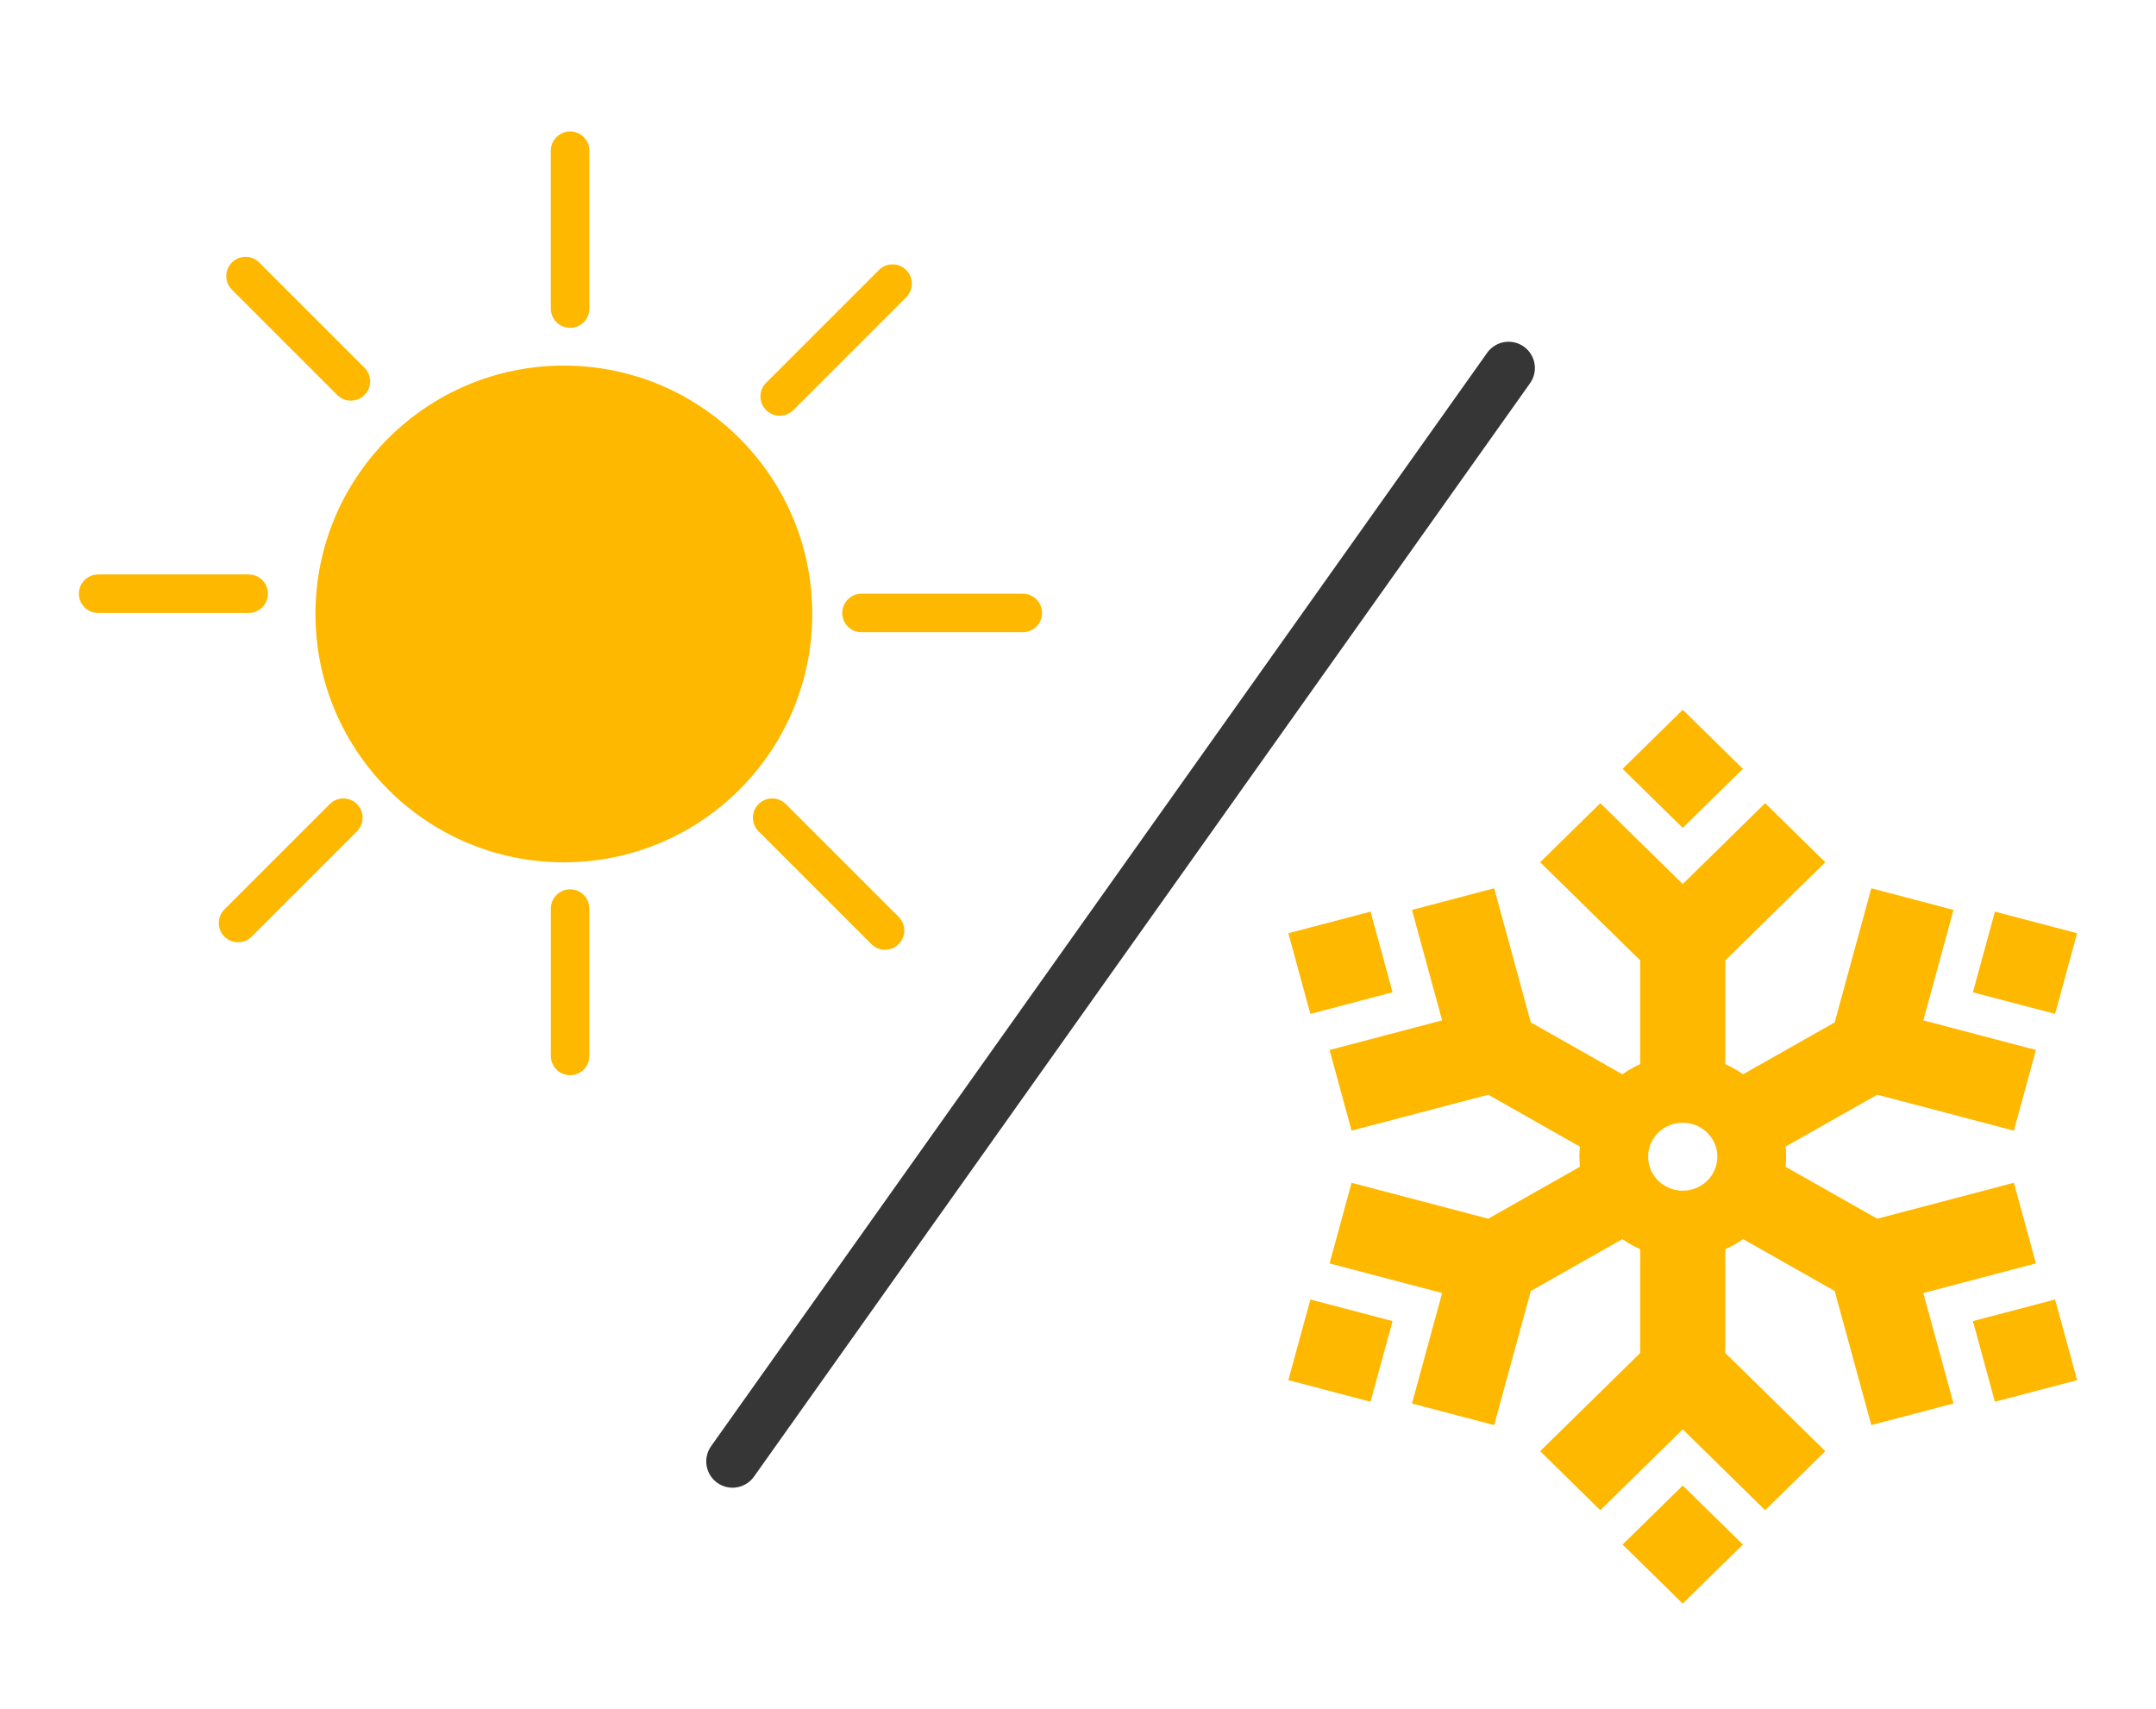
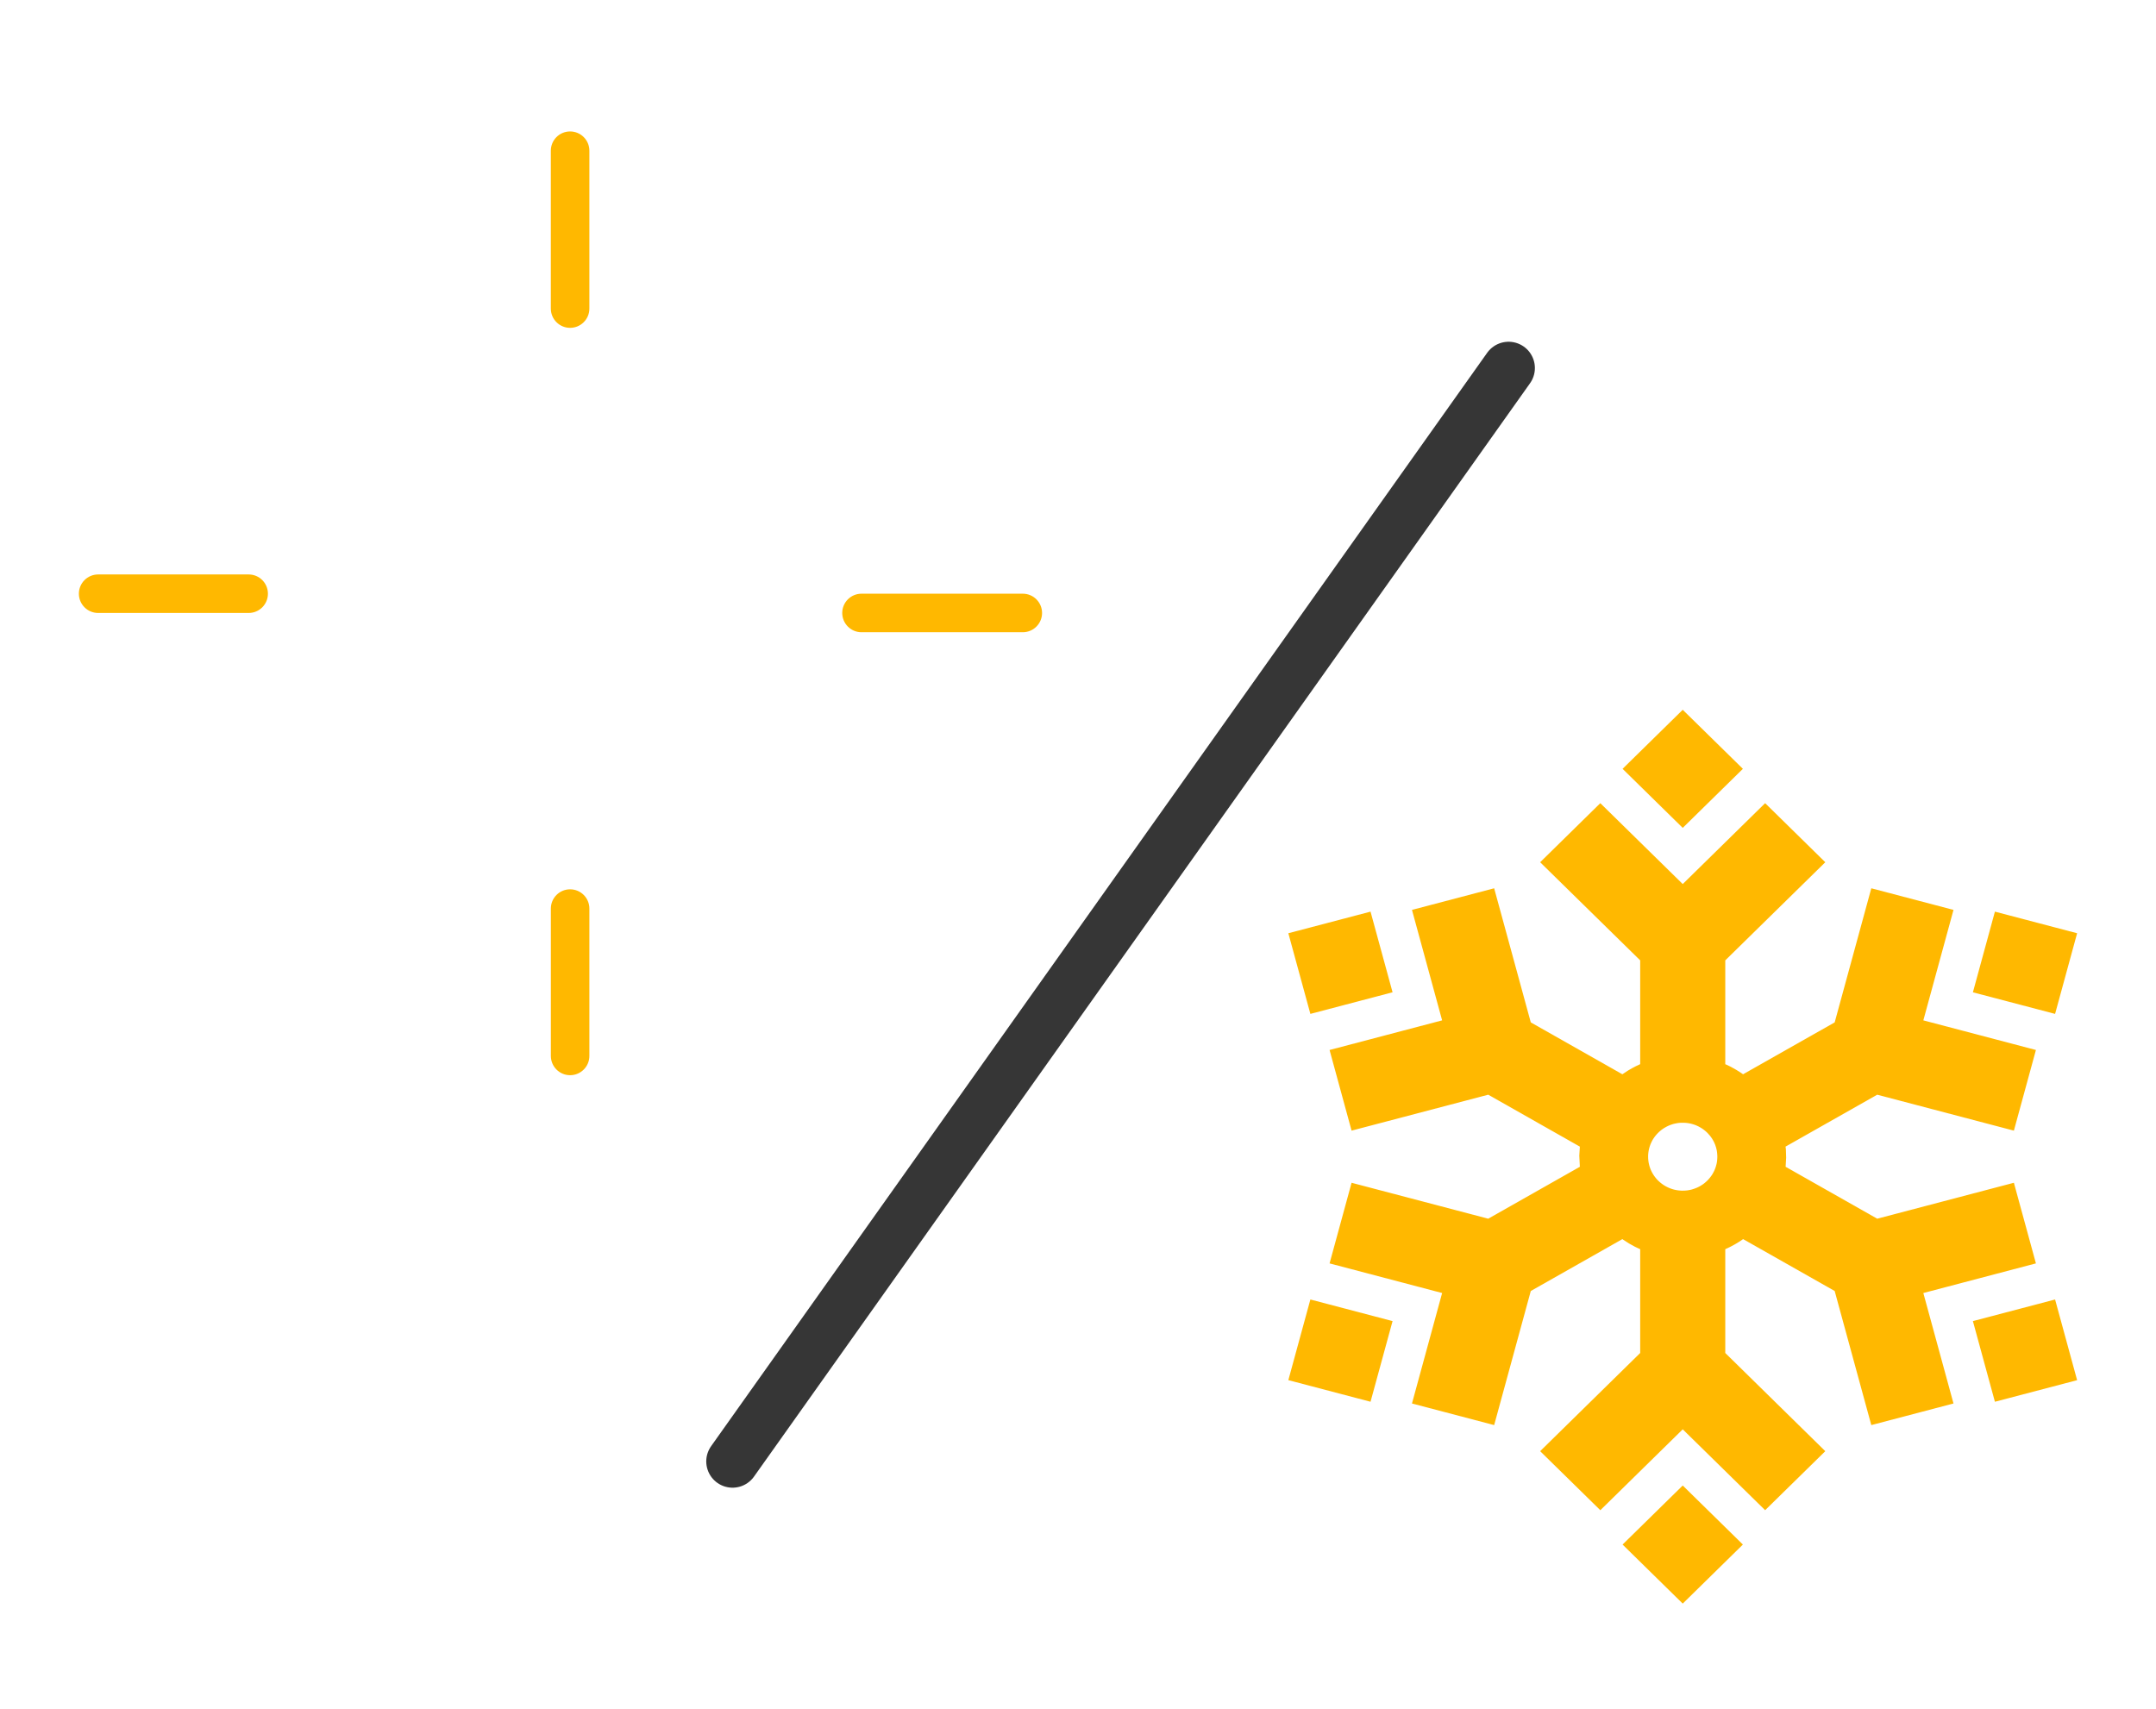
<svg xmlns="http://www.w3.org/2000/svg" width="82" height="65" viewBox="0 0 82 65" fill="none">
  <path fill-rule="evenodd" clip-rule="evenodd" d="M52.964 37.746L49.838 38.568L49 35.5L52.126 34.678L52.964 37.746ZM78.162 38.568L75.036 37.747L75.873 34.678L79 35.5L78.162 38.568ZM71.397 41.642L67.91 43.617L67.923 43.714L67.933 44.038L67.913 44.384L71.397 46.359L76.595 44.992L77.433 48.059L73.151 49.186L74.298 53.388L71.172 54.21L69.779 49.109L66.296 47.135L66.271 47.153L66.142 47.239L65.986 47.333L65.804 47.431L65.618 47.519V51.467L69.422 55.202L67.134 57.447L64 54.371L60.866 57.448L58.577 55.202L62.382 51.467V47.518L62.325 47.494L62.178 47.423L61.959 47.302L61.745 47.164L61.705 47.135L58.221 49.109L56.828 54.21L53.702 53.388L54.849 49.186L50.568 48.059L51.405 44.992L56.602 46.359L60.087 44.384L60.066 43.962L60.087 43.617L56.602 41.642L51.405 43.009L50.568 39.941L54.849 38.814L53.702 34.612L56.828 33.79L58.221 38.891L61.704 40.865L61.922 40.721L62.076 40.632L62.213 40.56L62.382 40.48V36.532L58.577 32.799L60.865 30.552L64 33.629L67.134 30.552L69.422 32.799L65.618 36.532V40.482L65.675 40.506L65.822 40.577L66.041 40.699L66.215 40.809L66.295 40.865L69.779 38.891L71.172 33.79L74.298 34.612L73.151 38.814L77.433 39.941L76.595 43.009L71.397 41.642ZM75.873 53.322L75.036 50.254L78.162 49.432L79 52.501L75.873 53.322ZM52.126 53.322L49 52.5L49.838 49.432L52.964 50.254L52.126 53.322ZM66.288 58.754L64 61L61.712 58.754L64 56.508L66.288 58.754ZM66.288 29.246L64 31.492L61.712 29.246L64 27L66.288 29.246ZM64.041 42.709L63.938 42.71L63.905 42.711L63.837 42.717L63.775 42.727L63.704 42.741L63.648 42.754L63.584 42.774L63.522 42.796L63.496 42.806L63.439 42.831L63.379 42.861L63.324 42.892L63.299 42.906L63.243 42.943L63.196 42.977L63.144 43.019L63.098 43.059L63.054 43.102L63.007 43.152L62.967 43.199L62.931 43.245L62.894 43.299L62.861 43.35L62.83 43.407L62.817 43.433L62.789 43.494L62.778 43.517L62.755 43.58L62.736 43.637L62.719 43.7L62.705 43.766L62.695 43.829L62.688 43.892L62.684 43.959L62.684 43.992L62.685 44.061L62.687 44.093L62.694 44.16L62.703 44.223L62.709 44.252L62.724 44.317L62.731 44.346L62.751 44.409L62.772 44.467L62.783 44.495L62.81 44.552L62.839 44.61L62.87 44.663L62.904 44.716L62.943 44.77L62.961 44.793L63 44.841L63.018 44.862L63.065 44.91L63.085 44.928L63.134 44.973L63.156 44.991L63.208 45.032L63.231 45.048L63.286 45.086L63.338 45.117L63.396 45.148L63.422 45.161L63.484 45.189L63.509 45.199L63.571 45.222L63.631 45.241L63.693 45.257L63.761 45.271L63.827 45.281L63.889 45.287L63.959 45.292H63.992L64.062 45.29L64.094 45.289L64.163 45.283L64.228 45.273L64.29 45.261L64.352 45.246L64.414 45.226L64.472 45.206L64.536 45.18L64.562 45.169L64.621 45.14L64.675 45.11L64.731 45.074L64.755 45.059L64.808 45.02L64.831 45.002L64.881 44.959L64.902 44.941L64.95 44.894L64.969 44.874L65.013 44.824L65.032 44.801L65.069 44.753L65.106 44.701L65.138 44.65L65.169 44.592L65.183 44.567L65.21 44.509L65.233 44.452L65.255 44.39L65.263 44.362L65.281 44.297L65.288 44.269L65.294 44.239L65.305 44.171L65.311 44.108L65.315 44.04L65.316 43.975L65.312 43.907L65.306 43.84L65.297 43.776L65.284 43.715L65.269 43.655L65.249 43.592L65.229 43.534L65.202 43.474L65.192 43.449L65.161 43.391L65.129 43.336L65.115 43.312L65.077 43.257L65.061 43.235L65.021 43.185L64.976 43.135L64.958 43.115L64.913 43.069L64.868 43.029L64.818 42.988L64.767 42.95L64.713 42.914L64.661 42.883L64.604 42.852L64.578 42.839L64.516 42.811L64.49 42.8L64.429 42.778L64.369 42.76L64.306 42.743L64.238 42.729L64.173 42.719L64.111 42.713L64.041 42.709Z" fill="#FFB800" />
  <path d="M57.377 14L27.861 55.591" stroke="#363636" stroke-width="2" stroke-linecap="round" />
-   <path d="M30.893 23.355C30.893 28.572 26.663 32.802 21.445 32.802C16.228 32.802 11.998 28.572 11.998 23.355C11.998 18.137 16.228 13.907 21.445 13.907C26.663 13.907 30.893 18.137 30.893 23.355Z" fill="#FFB800" />
  <path fill-rule="evenodd" clip-rule="evenodd" d="M21.683 5C22.087 5 22.416 5.328 22.416 5.733V11.739C22.416 12.143 22.087 12.471 21.683 12.471C21.278 12.471 20.95 12.143 20.95 11.739V5.733C20.95 5.328 21.278 5 21.683 5ZM21.683 33.829C22.088 33.829 22.416 34.157 22.416 34.562V40.167C22.416 40.572 22.088 40.9 21.683 40.9C21.279 40.9 20.951 40.572 20.951 40.167V34.562C20.951 34.157 21.279 33.829 21.683 33.829Z" fill="#FFB800" />
-   <path fill-rule="evenodd" clip-rule="evenodd" d="M34.465 10.271C34.751 10.557 34.751 11.021 34.465 11.307L30.173 15.6C29.887 15.886 29.423 15.886 29.137 15.6C28.851 15.313 28.851 14.849 29.137 14.563L33.429 10.271C33.715 9.985 34.179 9.985 34.465 10.271ZM13.577 30.587C13.863 30.873 13.863 31.337 13.577 31.623L9.571 35.629C9.285 35.915 8.821 35.915 8.535 35.629C8.249 35.343 8.249 34.879 8.535 34.593L12.541 30.587C12.827 30.301 13.291 30.301 13.577 30.587Z" fill="#FFB800" />
  <path fill-rule="evenodd" clip-rule="evenodd" d="M39.633 23.317C39.633 23.721 39.305 24.05 38.9 24.05H32.766C32.361 24.05 32.033 23.721 32.033 23.317C32.033 22.912 32.361 22.584 32.766 22.584H38.9C39.305 22.584 39.633 22.912 39.633 23.317ZM10.19 22.584C10.19 22.989 9.862 23.317 9.458 23.317H3.733C3.328 23.317 3 22.989 3 22.584C3 22.18 3.328 21.852 3.733 21.852H9.458C9.862 21.852 10.19 22.18 10.19 22.584Z" fill="#FFB800" />
-   <path fill-rule="evenodd" clip-rule="evenodd" d="M34.179 35.914C33.893 36.201 33.429 36.201 33.143 35.914L28.851 31.622C28.565 31.336 28.565 30.872 28.851 30.586C29.137 30.3 29.601 30.3 29.887 30.586L34.179 34.878C34.465 35.164 34.465 35.628 34.179 35.914ZM13.863 15.026C13.577 15.312 13.113 15.312 12.827 15.026L8.821 11.02C8.535 10.734 8.535 10.27 8.821 9.984C9.107 9.698 9.571 9.698 9.857 9.984L13.863 13.99C14.149 14.276 14.149 14.74 13.863 15.026Z" fill="#FFB800" />
</svg>